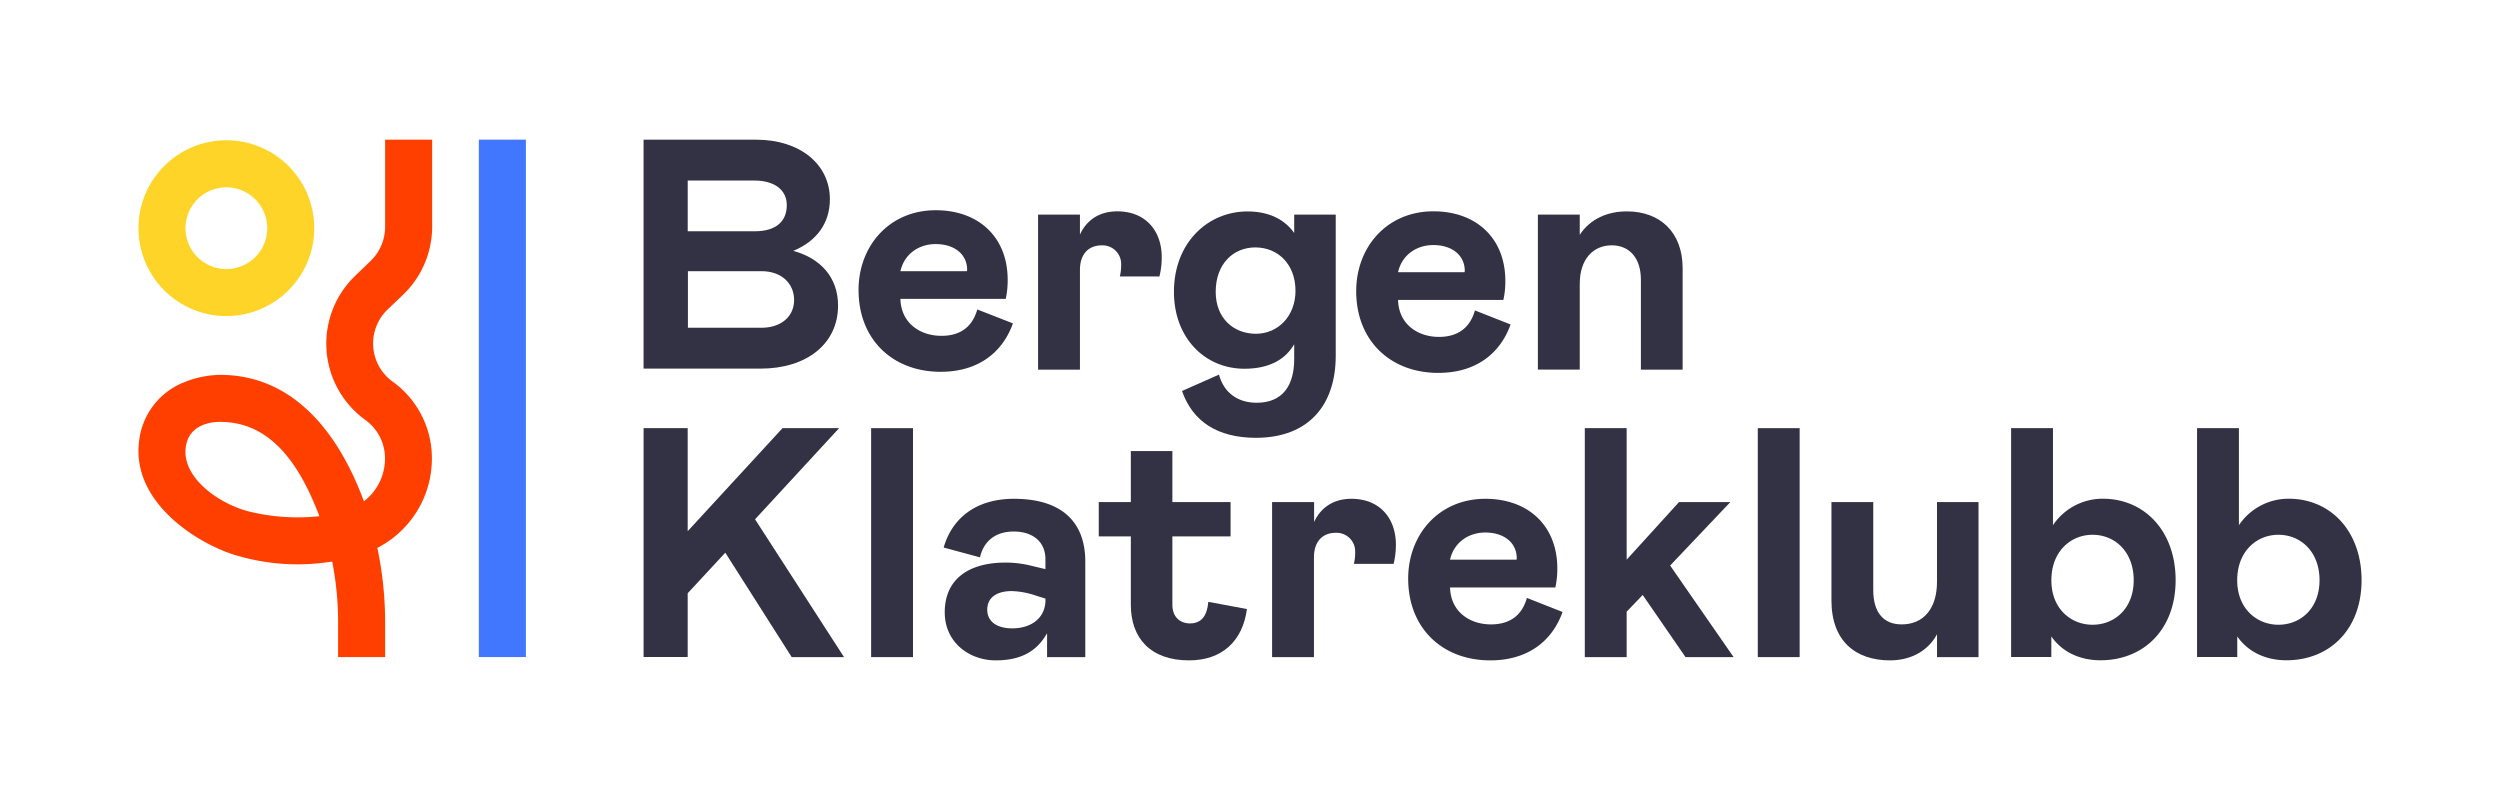
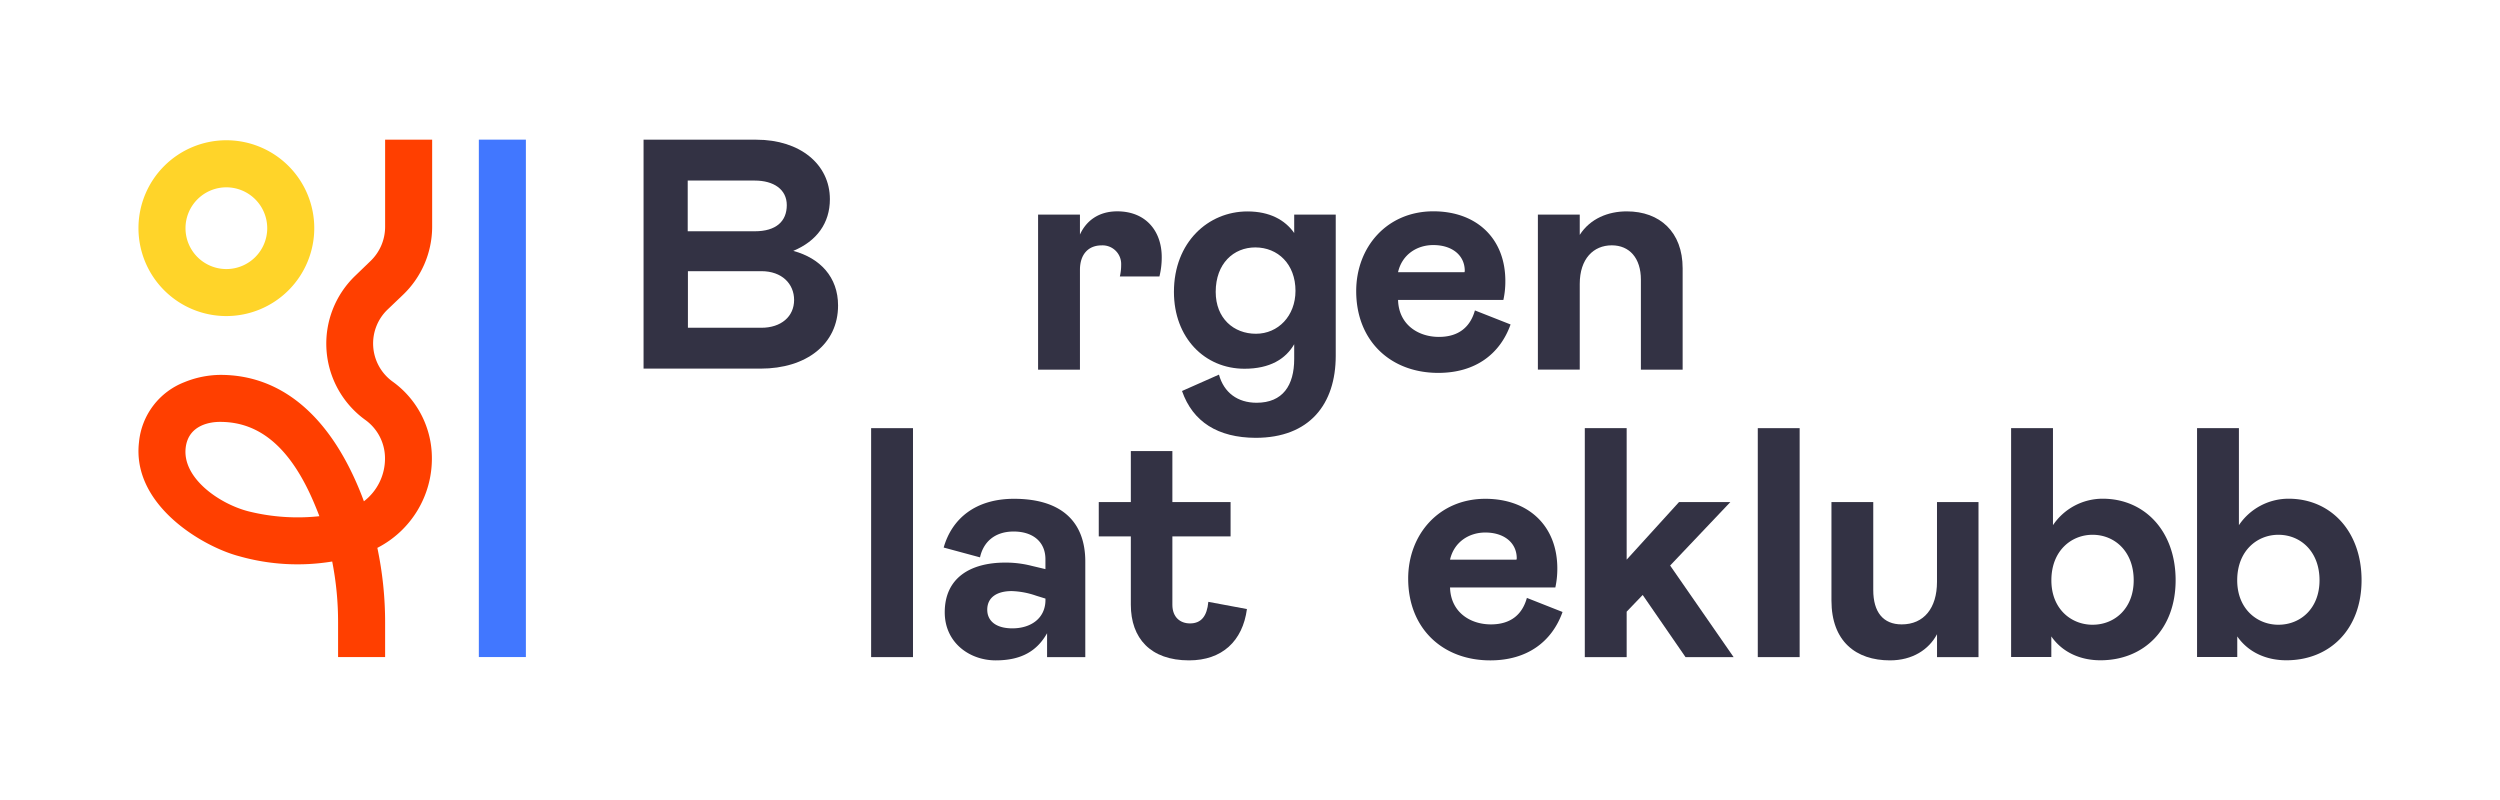
<svg xmlns="http://www.w3.org/2000/svg" id="Layer_1" data-name="Layer 1" viewBox="0 0 850.39 272.13">
  <defs>
    <style>.cls-1{fill:#333244;}.cls-2{fill:#4177ff;}.cls-3{fill:#ffd429;}.cls-4{fill:#ff3f00;}</style>
  </defs>
  <path class="cls-1" d="M218.91,47.52h38.38c14.79,0,25,8.34,25,20.24,0,8.13-4.45,14.24-12.46,17.58,9.12,2.45,15.24,8.9,15.24,18.58,0,13.13-10.79,21.47-26.37,21.47H218.91Zm37.82,31.15c7.23,0,10.9-3.34,10.9-8.9,0-5.34-4.45-8.35-10.9-8.35h-22.8V78.67ZM259,111.49c6.67,0,11.12-3.79,11.12-9.46,0-5.45-4.11-9.79-11.12-9.79h-25v19.25Z" />
-   <path class="cls-1" d="M332.43,105.26,344.55,110c-3.56,10-11.9,16.47-24.58,16.47-16.25,0-27.93-10.91-27.93-27.82,0-15,10.46-27.14,26.26-27.14,14.57,0,24.47,9.12,24.47,23.69a29.88,29.88,0,0,1-.66,6.46H306.28c.22,8.34,6.79,12.57,13.91,12.57C327,114.27,330.87,110.82,332.43,105.26Zm-26.15-13h22.59a1.15,1.15,0,0,0,.11-.45c0-5.34-4.34-8.78-10.68-8.78C312.62,83,307.62,86.34,306.28,92.24Z" />
  <path class="cls-1" d="M367.35,73v6.79c2.12-4.67,6.35-7.9,12.69-7.9,9.79,0,15.13,6.79,15.13,15.57a27,27,0,0,1-.78,6.57H380.93a17.21,17.21,0,0,0,.44-4,6.33,6.33,0,0,0-6.67-6.56c-4.45,0-7.35,3-7.35,8.34v33.94H353.11V73Z" />
  <path class="cls-1" d="M402.07,133l12.57-5.57c1.67,6.12,6.34,9.57,12.8,9.57,8.9,0,12.79-5.89,12.79-14.91v-5c-2.89,5-8.23,8.34-16.91,8.34-13.57,0-24-10.57-24-26.14,0-16.91,11.68-27.37,25-27.37,7.57,0,12.79,2.89,15.91,7.34V73h14.13v48c0,16.47-8.9,27.93-27.26,27.93C414.31,148.87,405.74,143.53,402.07,133Zm38.6-34.05c0-9.12-6-14.79-13.68-14.79-7.34,0-13.46,5.45-13.46,15.13,0,9,6.12,14.24,13.68,14.24S440.67,107.48,440.67,98.91Z" />
  <path class="cls-1" d="M501.7,105.59l12.13,4.78c-3.56,10-11.91,16.47-24.59,16.47-16.24,0-27.92-10.9-27.92-27.81,0-15,10.46-27.15,26.25-27.15,14.58,0,24.48,9.12,24.48,23.7a29.16,29.16,0,0,1-.67,6.45H475.56c.22,8.34,6.78,12.57,13.9,12.57C496.25,114.6,500.15,111.15,501.7,105.59Zm-26.14-13h22.58a1.14,1.14,0,0,0,.11-.44c0-5.34-4.34-8.79-10.68-8.79C481.9,83.34,476.89,86.68,475.56,92.57Z" />
  <path class="cls-1" d="M523.12,125.73V73h14.24v6.9c3.56-5.56,9.67-8,16-8,11.23,0,19,7,19,19.36v34.49H558.16V95.13c0-7.34-3.89-11.68-9.9-11.68-6.23,0-10.9,4.56-10.9,13.13v29.15Z" />
-   <path class="cls-1" d="M287.1,223.52H269.3L246.71,188l-12.79,13.8v21.69h-15V145.64h15v35.05l32.26-35.05h19.25l-28.59,31Z" />
  <path class="cls-1" d="M296.32,145.64h14.24v77.88H296.32Z" />
  <path class="cls-1" d="M321.36,208.28c0-11.68,8.67-16.91,20.58-16.91a35.68,35.68,0,0,1,9,1.11l4.67,1.11v-3.34c0-6.11-4.45-9.45-10.79-9.45-6.56,0-10.35,3.67-11.46,8.79L321,186.25c2.78-9.79,10.79-16.58,23.92-16.58,16.13,0,24.25,7.79,24.25,21.36v32.49h-13V215.4c-3.34,5.9-8.57,9.23-17.47,9.23S321.36,218.62,321.36,208.28Zm34.26-4.23v-.44l-3.23-1a27.79,27.79,0,0,0-8.23-1.55c-5,0-8.34,2.11-8.34,6.34,0,3.67,2.78,6.34,8.56,6.34C350.73,213.73,355.62,210.28,355.62,204.05Z" />
  <path class="cls-1" d="M384.66,205.72V182.47H373.75V170.79h10.91V153.43h14.13v17.36h19.8v11.68h-19.8v23.25c0,4.23,2.66,6.34,6,6.34,3.79,0,5.79-2.45,6.23-7.34l13.13,2.45c-1.45,10.9-8.45,17.46-19.69,17.46C391.33,224.63,384.66,217.07,384.66,205.72Z" />
-   <path class="cls-1" d="M447,170.79v6.78c2.12-4.67,6.35-7.9,12.69-7.9,9.79,0,15.13,6.79,15.13,15.58a26.88,26.88,0,0,1-.78,6.56H460.53a17.13,17.13,0,0,0,.44-4,6.34,6.34,0,0,0-6.67-6.57c-4.45,0-7.35,3-7.35,8.35v33.93H432.71V170.79Z" />
  <path class="cls-1" d="M519.38,203.38l12.13,4.79c-3.56,10-11.91,16.46-24.59,16.46-16.24,0-27.92-10.9-27.92-27.81,0-15,10.45-27.15,26.25-27.15,14.58,0,24.48,9.13,24.48,23.7a29.7,29.7,0,0,1-.67,6.45H493.24c.22,8.35,6.78,12.57,13.9,12.57C513.93,212.39,517.82,209,519.38,203.38Zm-26.14-13h22.58a1.22,1.22,0,0,0,.11-.45c0-5.34-4.34-8.79-10.68-8.79C499.58,181.13,494.57,184.47,493.24,190.37Z" />
  <path class="cls-1" d="M589.7,223.52H573.34l-14.57-21.14-5.45,5.68v15.46H539.08V145.64h14.24v44.73l17.8-19.58h17.46l-20.47,21.58Z" />
  <path class="cls-1" d="M597.92,145.64h14.24v77.88H597.92Z" />
  <path class="cls-1" d="M673,170.79v52.73H658.89v-7.79c-2.78,5.23-8.34,8.9-16,8.9-11.57,0-19.91-6.45-19.91-20.36V170.79H637.2v29.92c0,7.46,3.34,11.68,9.68,11.68,7.56,0,12-5.56,12-14.46V170.79Z" />
  <path class="cls-1" d="M698.33,145.64v33a20.35,20.35,0,0,1,16.91-9c14.24,0,24.81,11,24.81,27.71s-10.8,27.25-25.59,27.25c-6.9,0-13-2.78-16.69-8.12v7H684.09V145.64Zm13.46,66.87c7.56,0,14-5.57,14-15.13,0-9.79-6.46-15.47-14-15.47-7.23,0-14,5.45-14,15.47C697.77,207.17,704.56,212.51,711.79,212.51Z" />
  <path class="cls-1" d="M761.58,145.64v33a20.35,20.35,0,0,1,16.91-9c14.24,0,24.81,11,24.81,27.71s-10.79,27.25-25.59,27.25c-6.9,0-13-2.78-16.69-8.12v7H747.34V145.64ZM775,212.51c7.57,0,14-5.57,14-15.13,0-9.79-6.45-15.47-14-15.47-7.23,0-14,5.45-14,15.47C761,207.17,767.81,212.51,775,212.51Z" />
  <rect class="cls-2" x="162.88" y="47.5" width="16" height="176" />
  <path class="cls-3" d="M77,107.51a29.9,29.9,0,1,1,29.9-29.89A29.93,29.93,0,0,1,77,107.51Zm0-43.79a13.9,13.9,0,1,0,13.9,13.9A13.92,13.92,0,0,0,77,63.72Z" />
  <path class="cls-4" d="M131,223.51H115V211.86A106.58,106.58,0,0,0,113,191a72.62,72.62,0,0,1-31.56-1.78c-12.31-3.18-36.66-17.34-34.16-38.81A24.35,24.35,0,0,1,62.72,130,33,33,0,0,1,75,127.52c20.38,0,36.71,13.5,47.23,39,.54,1.31,1.06,2.64,1.55,4a18.31,18.31,0,0,0,7.18-14.66,16.07,16.07,0,0,0-6.67-13,32,32,0,0,1-3.4-49.11L126,88.82a16.12,16.12,0,0,0,5-11.6V47.51h16V77.22A32.1,32.1,0,0,1,137,100.36l-5.1,4.87a16,16,0,0,0,1.7,24.61,32.06,32.06,0,0,1,13.31,26,34.11,34.11,0,0,1-18.55,30.52A122.81,122.81,0,0,1,131,211.86Zm-56.28-80c-2.48,0-10.61.65-11.56,8.8-1.21,10.4,11.69,19.25,21.62,21.69a69.24,69.24,0,0,0,23.86,1.59c-.37-1-1.07-2.73-1.48-3.71-8-19.32-18.61-28.37-32.22-28.37h-.22Z" />
</svg>